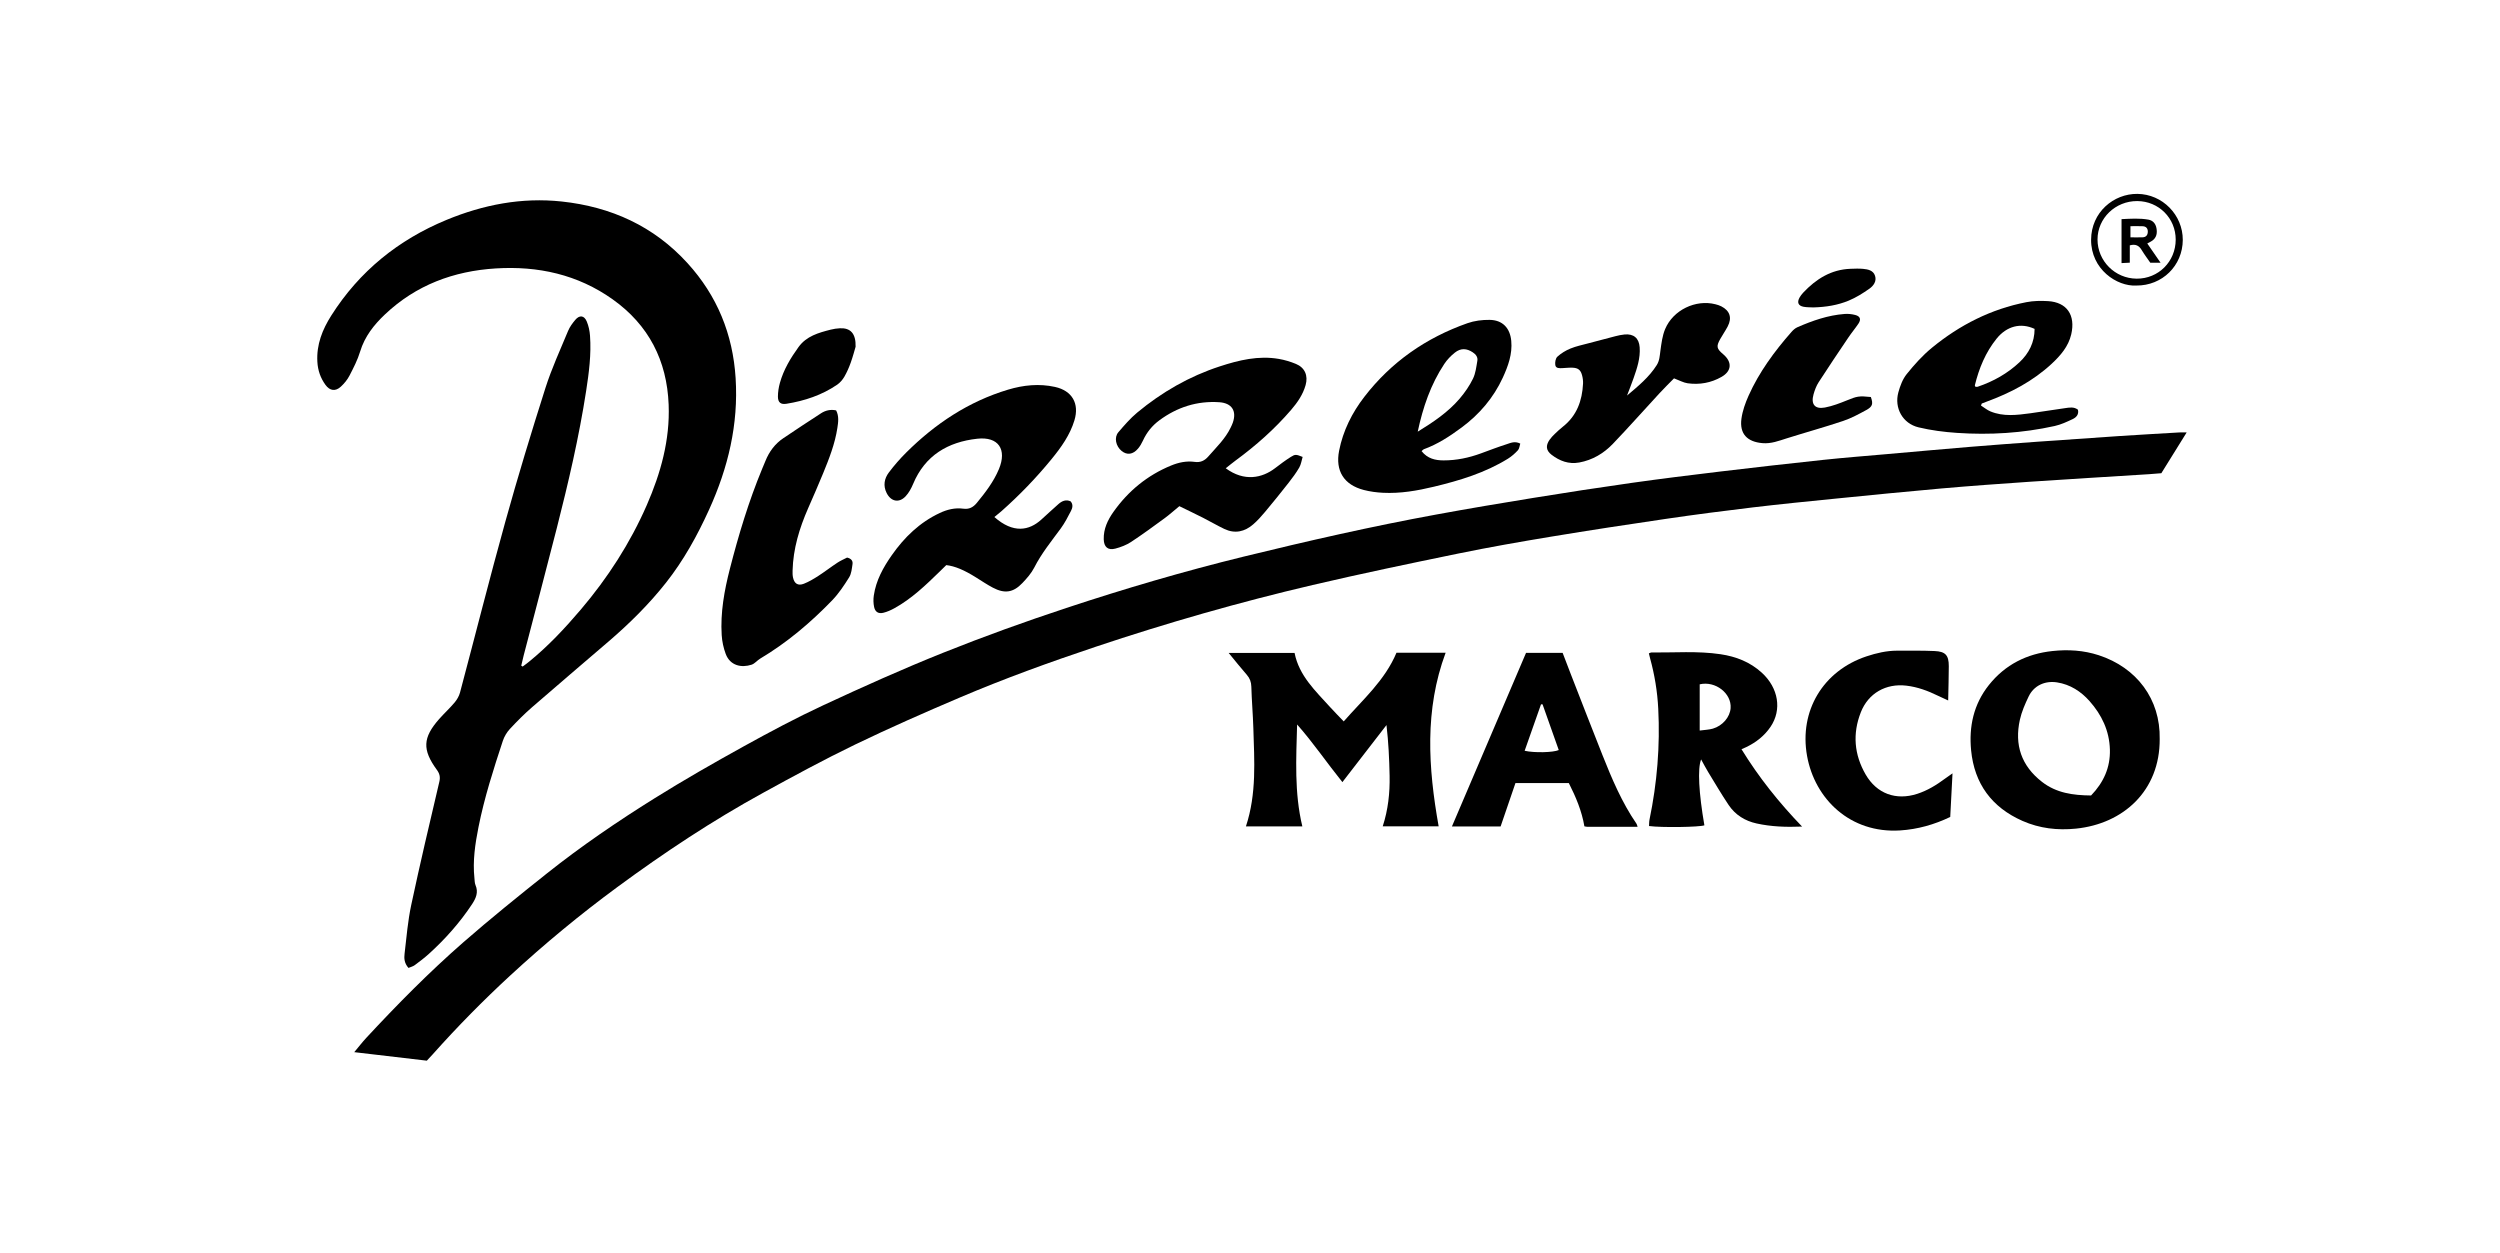
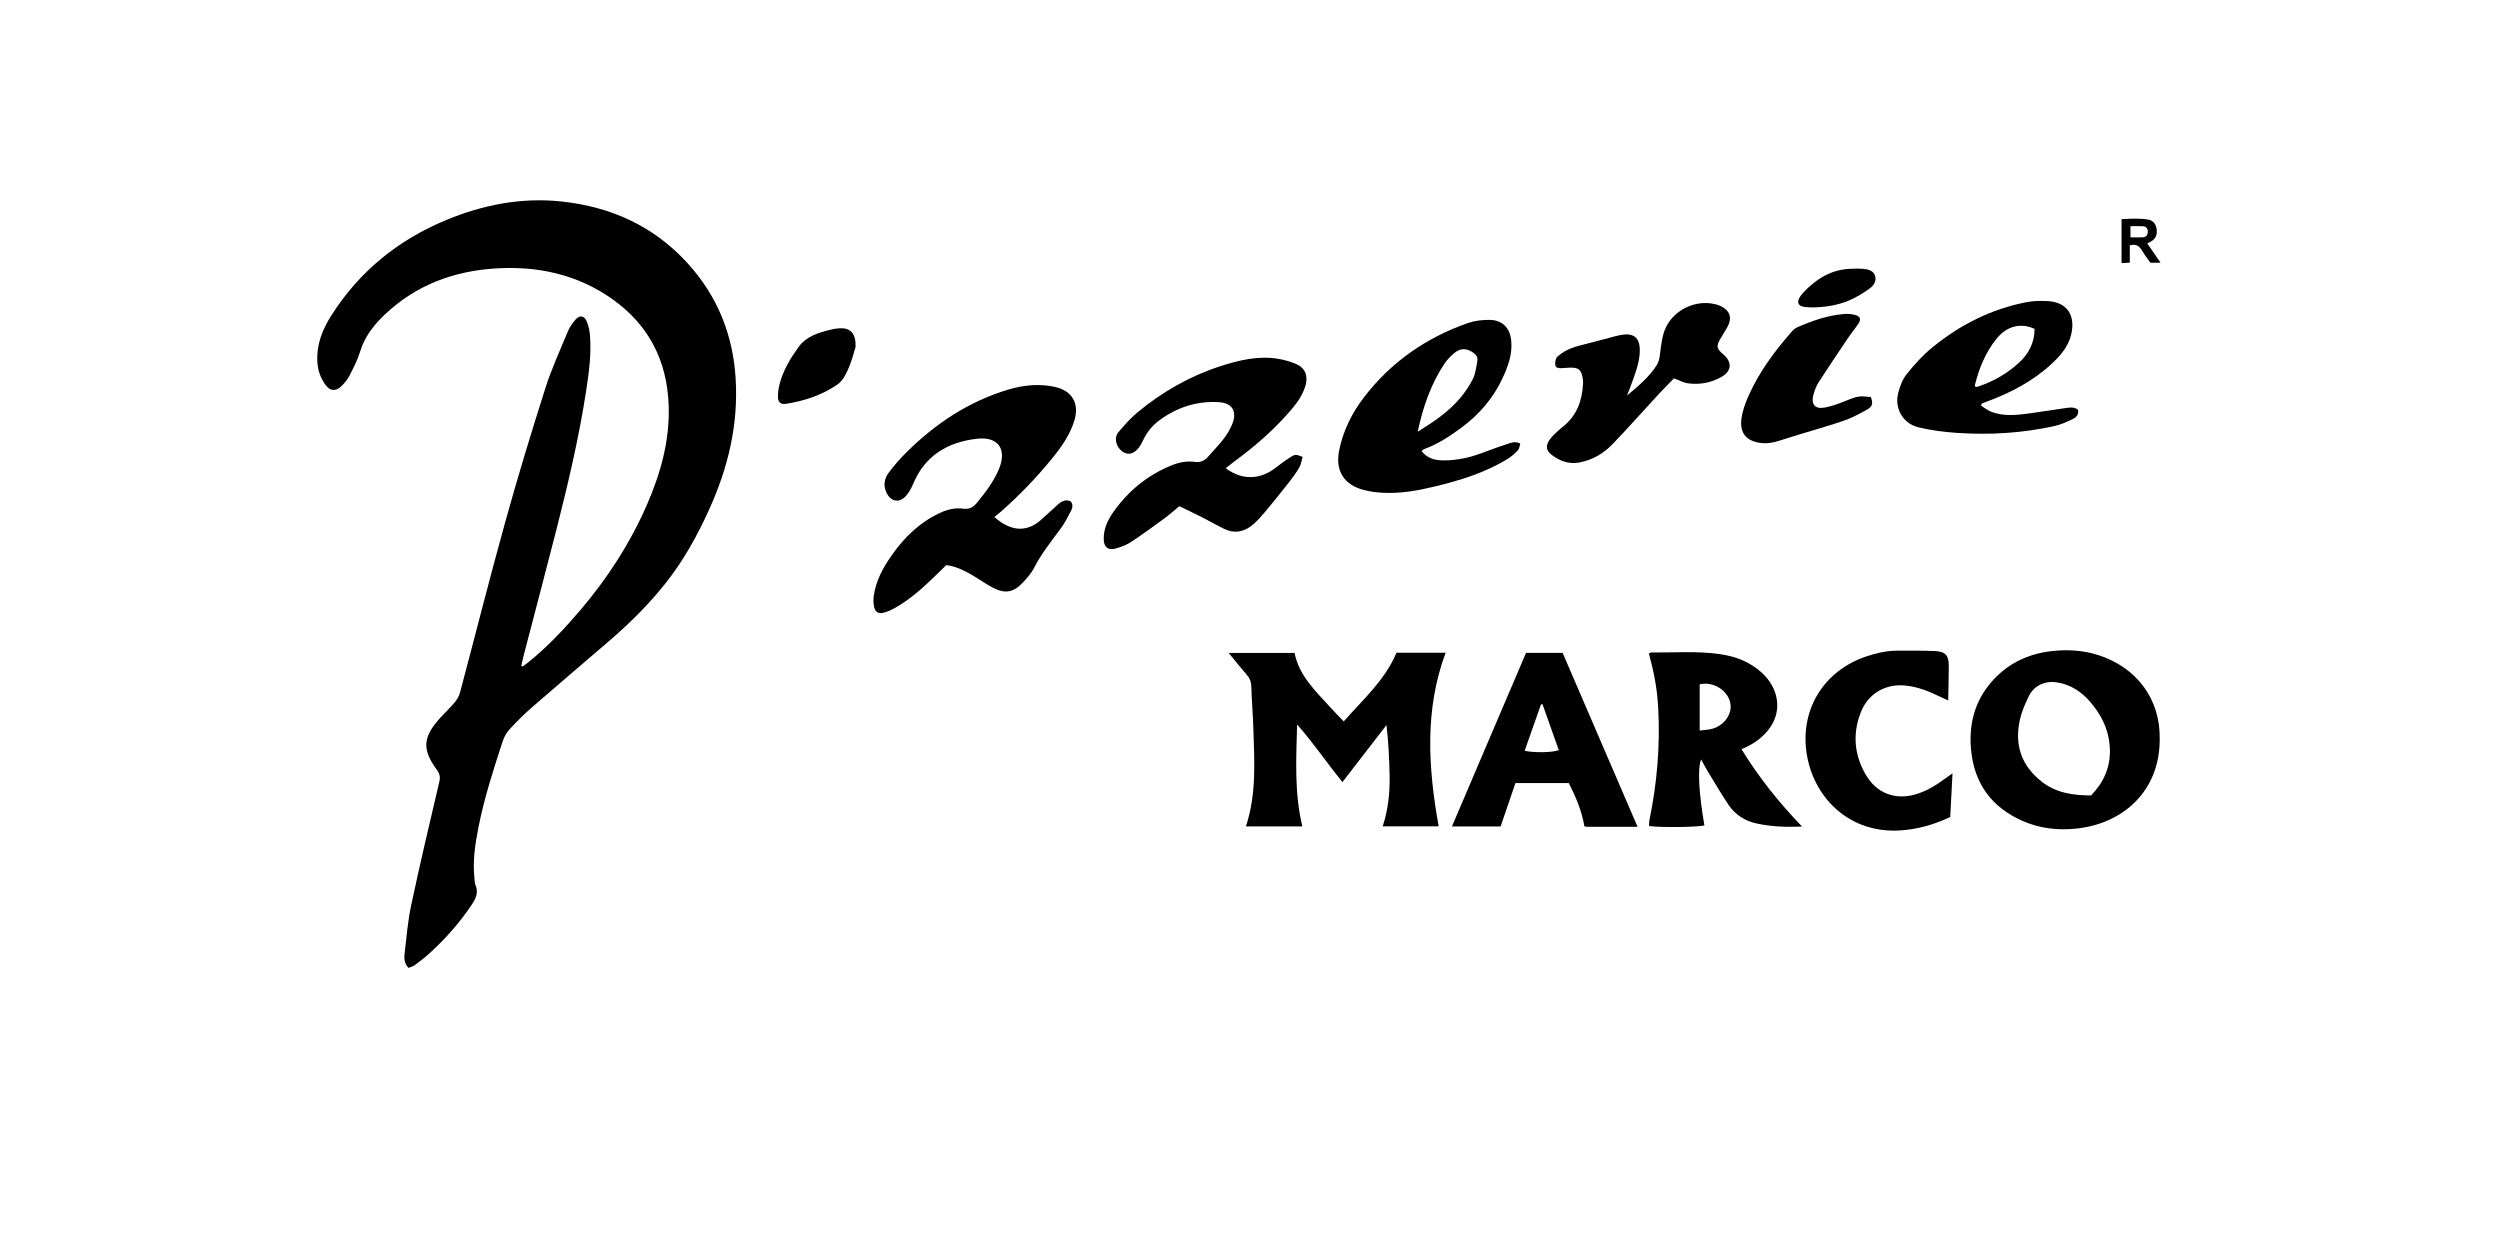
<svg xmlns="http://www.w3.org/2000/svg" id="Vrstva_2" data-name="Vrstva 2" viewBox="0 0 887.01 444.61">
  <defs>
    <style>      .cls-1 {        stroke-width: 0px;      }    </style>
  </defs>
  <g id="Vrstva_1-2" data-name="Vrstva 1">
    <g>
-       <path class="cls-1" d="m151.43,376.33c-8.47-.99-16.87-1.98-25.74-3.02,1.63-1.95,2.89-3.59,4.3-5.11,10.93-11.77,22.21-23.21,34.3-33.78,9.65-8.43,19.64-16.48,29.67-24.46,12.21-9.71,25.11-18.51,38.34-26.76,10.32-6.44,20.9-12.49,31.55-18.38,9.28-5.13,18.66-10.13,28.27-14.6,14.04-6.53,28.19-12.89,42.56-18.64,14.37-5.75,28.97-11.01,43.67-15.87,20.74-6.86,41.71-13.03,62.94-18.23,22.66-5.54,45.4-10.73,68.34-14.93,11.43-2.1,22.89-4.03,34.36-5.89,11.65-1.89,23.31-3.69,34.99-5.34,10.41-1.47,20.84-2.76,31.28-4.01,12.18-1.46,24.38-2.84,36.58-4.14,7.61-.81,15.25-1.4,22.88-2.07,9.74-.86,19.48-1.74,29.23-2.55,8-.66,16.01-1.25,24.01-1.83,9.66-.7,19.33-1.37,29-2.01,7.09-.47,14.19-.86,21.28-1.28.7-.04,1.41,0,2.6,0-3.13,5.04-6.03,9.71-8.99,14.47-1.52.12-2.98.25-4.44.35-14.09.89-28.18,1.73-42.27,2.68-10.49.71-20.99,1.47-31.46,2.39-12.4,1.09-24.79,2.34-37.18,3.57-9.91.99-19.83,1.97-29.72,3.15-10.26,1.22-20.51,2.56-30.73,4.06-13.59,1.99-27.17,4.07-40.72,6.31-11,1.82-22,3.75-32.92,5.99-17.24,3.54-34.48,7.14-51.62,11.15-26.04,6.09-51.74,13.46-77.11,21.95-16.28,5.45-32.41,11.29-48.19,18.01-12.47,5.31-24.89,10.77-37.09,16.66-11.04,5.33-21.83,11.19-32.58,17.09-18.06,9.9-35.2,21.27-51.79,33.48-13.24,9.74-25.89,20.21-37.97,31.35-9.63,8.88-18.83,18.22-27.55,28.01-.67.75-1.37,1.48-2.08,2.24Z" />
      <path class="cls-1" d="m144.93,343.43c-1.56-1.77-1.57-3.5-1.38-5.11.68-5.76,1.15-11.59,2.36-17.25,3.11-14.6,6.54-29.13,9.96-43.66.41-1.73.12-2.92-.89-4.29-5.2-7.13-4.99-11.39.82-17.99,1.77-2,3.76-3.82,5.48-5.86.85-1.01,1.59-2.27,1.93-3.54,5.38-20.21,10.49-40.5,16.09-60.66,4.41-15.88,9.21-31.67,14.21-47.38,2.2-6.92,5.26-13.56,8.05-20.29.59-1.42,1.56-2.73,2.56-3.92,1.5-1.78,3.15-1.6,4.06.57.66,1.58,1.04,3.35,1.16,5.07.48,6.57-.37,13.08-1.37,19.55-2.53,16.41-6.31,32.56-10.4,48.64-3.84,15.09-7.84,30.14-11.76,45.21-.32,1.21-.58,2.44-.87,3.66.17.11.33.21.5.32.77-.59,1.57-1.15,2.32-1.77,6.75-5.5,12.68-11.82,18.3-18.44,9.56-11.25,17.51-23.55,23.42-37.07,4.94-11.32,8.25-23.09,7.76-35.64-.61-15.66-7.07-28.28-19.89-37.39-12.41-8.81-26.47-11.88-41.46-10.95-14.93.93-28.29,5.89-39.3,16.31-3.91,3.7-7.19,7.83-8.81,13.17-.9,2.98-2.36,5.81-3.8,8.59-.75,1.44-1.85,2.77-3.05,3.88-1.91,1.76-3.9,1.5-5.44-.62-1.76-2.43-2.72-5.13-2.89-8.22-.34-6.11,1.79-11.43,4.95-16.41,9.96-15.7,23.79-26.86,40.87-33.92,13.05-5.39,26.67-8.05,40.85-6.53,17.52,1.88,32.7,8.73,44.68,21.9,10.5,11.54,16.07,25.19,17.05,40.76,1.04,16.41-2.66,31.82-9.41,46.67-4.18,9.19-9.01,17.96-15.28,25.91-6.03,7.64-12.9,14.43-20.26,20.76-9.09,7.82-18.23,15.57-27.28,23.44-2.78,2.42-5.4,5.05-7.9,7.75-1.08,1.17-1.97,2.68-2.47,4.2-3.32,10.07-6.56,20.16-8.63,30.58-1.19,5.98-2.09,12-1.44,18.13.09.82.07,1.71.38,2.45,1.1,2.54.16,4.65-1.2,6.73-4.35,6.58-9.55,12.43-15.39,17.71-1.57,1.42-3.27,2.7-4.97,3.96-.62.46-1.44.65-2.22.98Z" />
      <path class="cls-1" d="m352.81,183.44c6.7,5.94,12.32,4.81,16.6.96,2.06-1.85,4.07-3.75,6.15-5.57,1.24-1.08,2.64-1.71,4.3-.95.97,1.11.68,2.33.13,3.39-1.1,2.12-2.2,4.27-3.6,6.19-3.33,4.53-6.87,8.88-9.45,13.95-1.03,2.01-2.62,3.8-4.2,5.46-3.24,3.4-6.29,3.84-10.48,1.63-2.03-1.07-3.95-2.37-5.91-3.59-4.22-2.65-7.48-4.04-10.61-4.41-.65.64-1.42,1.4-2.2,2.16-5.03,4.9-10.07,9.78-16.29,13.19-1.2.66-2.49,1.23-3.82,1.56-1.75.43-2.92-.27-3.29-2.04-.28-1.32-.31-2.75-.11-4.09.78-5.34,3.33-9.94,6.36-14.27,4.46-6.37,9.9-11.65,17.04-15,2.64-1.24,5.4-1.92,8.33-1.53,2.05.28,3.49-.45,4.8-2.03,3.06-3.72,5.98-7.52,7.85-11.99,2.93-7-.14-11.63-7.68-10.8-10.36,1.14-18.51,5.89-22.74,16.01-.66,1.58-1.53,3.2-2.69,4.43-2.32,2.46-5.19,1.87-6.72-1.18-1.3-2.59-.84-5.13.8-7.3,1.88-2.49,3.95-4.87,6.16-7.07,10.3-10.23,22.1-18.09,36.11-22.3,5.46-1.64,11.05-2.21,16.67-.97,6.09,1.35,8.69,5.91,6.89,11.85-1.58,5.22-4.69,9.57-8.09,13.73-5.44,6.66-11.39,12.83-17.83,18.53-.76.67-1.56,1.29-2.48,2.05Z" />
      <path class="cls-1" d="m442.06,293.21c3.85-11.69,2.97-23.33,2.63-34.92-.15-4.88-.58-9.76-.71-14.64-.04-1.69-.53-2.98-1.61-4.23-2.11-2.41-4.1-4.92-6.44-7.76h23.39c1.58,8.09,7.42,13.48,12.65,19.27,1.48,1.63,3.04,3.19,4.79,5.03,6.8-7.77,14.59-14.52,18.72-24.37h17.44c-7.53,20.28-6.19,40.8-2.48,61.59h-19.84c1.91-5.86,2.56-11.85,2.44-17.91-.12-5.94-.39-11.88-1.11-18.01-5.15,6.67-10.3,13.33-15.64,20.24-5.53-6.86-10.34-13.97-16.07-20.45-.32,12.12-1.03,24.14,1.86,36.17h-20.01Z" />
      <path class="cls-1" d="m766.27,262.19c.1,18.42-12.94,30.1-29.71,31.81-6.55.67-12.9-.07-18.95-2.73-10.92-4.81-17.1-13.21-18.25-25.04-.82-8.43.88-16.35,6.3-23.17,5.78-7.26,13.47-11.1,22.55-12.07,5.52-.59,11.02-.28,16.42,1.48,13.47,4.39,21.92,15.58,21.64,29.72Zm-24.35,20.05c4.47-4.64,6.85-9.93,6.68-16.28-.18-6.69-2.92-12.37-7.23-17.22-3.02-3.4-6.83-5.9-11.54-6.63-4.3-.66-8.22,1.14-10.07,5.03-1.26,2.64-2.47,5.39-3.1,8.23-1.97,8.9.5,16.33,7.85,22.04,5.12,3.98,11.04,4.77,17.42,4.83Z" />
      <path class="cls-1" d="m434.89,166.14c6.61,4.87,12.95,3.45,17.47,0,1.83-1.4,3.68-2.79,5.62-4.02,1.61-1.01,1.89-.91,4.2,0-.37,1.24-.55,2.63-1.19,3.75-1.1,1.91-2.43,3.69-3.79,5.43-2.73,3.48-5.51,6.93-8.35,10.32-1.29,1.55-2.66,3.08-4.18,4.4-3.03,2.65-6.51,3.44-10.26,1.66-2.58-1.23-5.04-2.69-7.59-3.98-2.78-1.41-5.59-2.74-8.38-4.11-1.92,1.58-3.49,3-5.19,4.25-3.94,2.88-7.88,5.78-11.96,8.46-1.66,1.09-3.64,1.84-5.57,2.35-2.62.69-4.04-.57-4.11-3.31-.1-3.68,1.41-6.85,3.46-9.74,5.24-7.4,12-12.95,20.42-16.42,2.69-1.11,5.49-1.71,8.39-1.3,2.05.29,3.53-.43,4.85-1.94,2.84-3.26,6.02-6.26,7.92-10.24.28-.58.56-1.17.77-1.77,1.43-4.15-.38-6.92-4.8-7.22-7.87-.53-14.94,1.75-21.25,6.4-2.57,1.89-4.52,4.31-5.86,7.24-.46,1-1.03,1.98-1.73,2.81-1.8,2.13-3.91,2.39-5.81.85-2.08-1.69-2.76-4.8-1.17-6.65,2.09-2.45,4.23-4.93,6.69-6.98,8.74-7.26,18.48-12.86,29.3-16.39,6.77-2.21,13.71-3.89,20.93-2.65,2.07.35,4.14.98,6.08,1.78,3.16,1.3,4.38,4.14,3.44,7.49-.94,3.36-2.88,6.17-5.11,8.77-5.85,6.82-12.55,12.74-19.79,18.05-1.1.81-2.15,1.69-3.44,2.71Z" />
-       <path class="cls-1" d="m296.66,145.59c1.08,2.1.75,4.21.44,6.27-.85,5.6-2.91,10.84-5.04,16.04-1.71,4.18-3.53,8.31-5.34,12.45-3.09,7.06-5.31,14.34-5.51,22.12-.02.82-.02,1.68.16,2.47.48,2.17,1.78,2.99,3.86,2.17,1.78-.7,3.46-1.71,5.08-2.75,2.32-1.5,4.51-3.2,6.82-4.72,1.14-.75,2.41-1.28,3.42-1.81,1.5.34,2.09,1.2,1.93,2.29-.24,1.61-.38,3.4-1.2,4.72-1.79,2.88-3.71,5.76-6.05,8.19-7.65,7.91-16.01,14.99-25.51,20.65-1.07.64-1.93,1.79-3.06,2.16-3.6,1.17-7.6.36-9.17-3.81-.79-2.12-1.29-4.43-1.43-6.69-.49-7.99.93-15.81,2.9-23.5,3.09-12.05,6.68-23.96,11.45-35.48.39-.94.8-1.86,1.17-2.8,1.34-3.33,3.39-6.11,6.4-8.12,4.44-2.96,8.87-5.95,13.37-8.83,1.57-1.01,3.37-1.42,5.31-1Z" />
      <path class="cls-1" d="m585.03,231.82c.49-.19.66-.31.83-.31,8.2.08,16.42-.6,24.59.61,5.5.82,10.49,2.76,14.66,6.57,5.92,5.42,7.17,13.15,3.09,19.18-2.18,3.22-5.13,5.51-8.59,7.19-.48.23-.97.44-1.72.77,6.12,9.94,13.23,18.87,21.49,27.44-5.77.24-10.99.03-16.13-1.1-4.12-.9-7.56-3.04-9.92-6.55-2.56-3.82-4.89-7.8-7.29-11.73-.85-1.39-1.59-2.84-2.48-4.45-1.3,3.26-.82,11.88,1.16,23.39-1.79.65-15.18.85-19.64.25.05-.76.02-1.56.18-2.32,2.68-12.97,3.77-26.07,3.09-39.31-.31-6.1-1.29-12.08-2.92-17.97-.14-.52-.25-1.04-.41-1.68Zm18.03,27.38c1.83-.25,3.31-.28,4.68-.68,3.46-1.01,6.06-4.11,6.29-7.27.38-5.24-5.39-9.75-10.97-8.45v16.39Z" />
      <path class="cls-1" d="m504.38,160.06c2.11,2.67,4.86,3.28,7.79,3.29,4.56.01,8.97-.91,13.25-2.48,3.03-1.11,6.04-2.27,9.11-3.25,1.42-.45,2.92-1.23,4.87-.23-.27.81-.32,1.79-.83,2.35-1.04,1.13-2.24,2.2-3.55,3.01-8.1,5.01-17.09,7.73-26.25,9.93-5.93,1.43-11.93,2.47-18.06,2.16-2.28-.11-4.6-.42-6.81-.99-7.06-1.83-10.18-6.77-8.78-13.93,1.39-7.09,4.58-13.46,8.95-19.12,9.53-12.37,21.9-20.96,36.59-26.13,2.46-.87,5.23-1.21,7.86-1.18,4.58.06,7.25,2.88,7.68,7.45.44,4.68-1.11,8.93-3,13.05-3.31,7.18-8.3,13.02-14.64,17.71-4.16,3.08-8.47,5.91-13.38,7.69-.23.08-.41.33-.79.66Zm-1.38-6.89c5.47-3.36,10.75-6.88,14.9-11.74,1.83-2.15,3.49-4.55,4.72-7.08.94-1.92,1.18-4.2,1.55-6.35.22-1.28-.51-2.25-1.61-2.98-2.16-1.45-4.28-1.58-6.38.1-1.42,1.13-2.74,2.5-3.74,4.01-4.84,7.29-7.6,15.44-9.43,24.05Z" />
-       <path class="cls-1" d="m581.02,293.36c-6.12,0-11.93,0-17.74,0-.35,0-.71-.1-1.13-.17-.93-5.45-3.02-10.42-5.53-15.36h-18.93c-1.72,5.02-3.46,10.11-5.27,15.4h-17.27c8.73-20.45,17.44-40.85,26.29-61.58h12.99c1.01,2.65,1.95,5.13,2.91,7.59,3.72,9.53,7.4,19.07,11.18,28.58,3.37,8.49,6.92,16.89,12.13,24.48.14.21.18.49.37,1.05Zm-40.06-26.98c3.37.78,10.21.62,12.09-.26-1.91-5.39-3.82-10.8-5.74-16.21-.18,0-.36-.01-.55-.02-1.93,5.48-3.86,10.96-5.81,16.49Z" />
+       <path class="cls-1" d="m581.02,293.36c-6.12,0-11.93,0-17.74,0-.35,0-.71-.1-1.13-.17-.93-5.45-3.02-10.42-5.53-15.36h-18.93c-1.72,5.02-3.46,10.11-5.27,15.4h-17.27c8.73-20.45,17.44-40.85,26.29-61.58h12.99Zm-40.06-26.98c3.37.78,10.21.62,12.09-.26-1.91-5.39-3.82-10.8-5.74-16.21-.18,0-.36-.01-.55-.02-1.93,5.48-3.86,10.96-5.81,16.49Z" />
      <path class="cls-1" d="m692.76,274.37c-.28,5.44-.54,10.38-.81,15.49-5.68,2.72-11.53,4.38-17.77,4.78-17.71,1.12-30.28-11.14-33.03-26.44-2.86-15.98,5.7-30.21,21.11-35.33,3.52-1.17,7.11-2,10.84-2.01,4.43,0,8.86-.06,13.29.13,3.87.16,5.05,1.49,5.05,5.36,0,3.93-.14,7.86-.22,12.18-1.45-.67-2.53-1.14-3.58-1.66-3.58-1.75-7.26-3.13-11.27-3.6-7.21-.85-13.47,2.67-16.13,9.42-3,7.6-2.38,15.04,1.69,22.09,3.95,6.84,10.77,9.32,18.31,6.88,3.65-1.18,6.86-3.16,9.91-5.43.71-.53,1.45-1.03,2.62-1.85Z" />
      <path class="cls-1" d="m702.85,143.88c1.11.7,2.15,1.58,3.34,2.08,4.63,1.93,9.43,1.31,14.2.67,4.11-.56,8.21-1.25,12.32-1.82,1.52-.21,3.11-.55,4.55.55.4,1.71-.61,2.74-1.85,3.33-2.06.98-4.2,1.97-6.41,2.46-11.42,2.53-23.01,3.23-34.65,2.44-4.58-.31-9.19-.9-13.65-1.97-5.63-1.35-8.68-6.87-7.15-12.43.62-2.26,1.51-4.66,2.95-6.45,2.7-3.35,5.63-6.63,8.95-9.35,9.84-8.08,20.96-13.73,33.53-16.18,2.5-.49,5.15-.52,7.7-.37,6.6.4,9.8,4.9,8.2,11.79-1,4.29-3.79,7.51-6.94,10.44-6.68,6.19-14.56,10.31-23.03,13.42-.59.22-1.18.45-1.77.68-.1.24-.2.48-.29.73Zm19.05-27.18c-4.93-2.3-9.9-1-13.49,3.44-3.93,4.88-6.26,10.54-7.73,16.59-.03.13.13.31.22.5.25,0,.54.07.78-.01,5.56-1.88,10.61-4.71,14.87-8.72,3.3-3.11,5.31-6.99,5.33-11.8Z" />
      <path class="cls-1" d="m577.28,140.34c3.92-3.31,7.82-6.49,10.55-10.82.99-1.57,1.04-3.27,1.28-5.01.36-2.62.68-5.36,1.69-7.76,2.84-6.77,10.84-10.58,17.83-8.8.71.18,1.43.4,2.08.73,3.06,1.56,3.89,4.07,2.29,7.13-.81,1.55-1.83,2.99-2.68,4.52-1.44,2.59-1.26,3.38,1.08,5.36,3.23,2.74,3.05,5.95-.59,8.03-3.72,2.13-7.8,2.85-12.02,2.27-1.49-.21-2.89-1.02-4.84-1.75-1.56,1.59-3.45,3.44-5.24,5.38-5.51,5.96-10.88,12.04-16.49,17.89-3.24,3.37-7.2,5.73-11.91,6.59-3.73.68-6.94-.55-9.81-2.75-1.98-1.53-2.14-3.25-.69-5.33.52-.75,1.17-1.42,1.83-2.06.93-.9,1.88-1.78,2.89-2.58,4.94-3.89,6.84-9.21,7.14-15.25.05-1-.09-2.04-.35-3-.5-1.87-1.41-2.59-3.37-2.67-1.19-.05-2.4.09-3.59.15-1.03.05-2.32.15-2.53-1.07-.16-.95.09-2.39.73-2.98,1.33-1.21,2.96-2.21,4.63-2.89,2.03-.84,4.22-1.28,6.36-1.86,3.2-.86,6.41-1.71,9.62-2.53,1.07-.27,2.16-.51,3.26-.61,3.22-.29,5.09,1.32,5.33,4.53.29,3.87-.93,7.46-2.18,11.03-.72,2.05-1.53,4.07-2.3,6.11Z" />
      <path class="cls-1" d="m663.79,140.86c.85,2.44.63,3.39-1.62,4.62-2.66,1.46-5.37,2.92-8.23,3.88-6.63,2.22-13.38,4.08-20.04,6.18-2.8.88-5.48,1.95-8.56,1.69-5.43-.46-8.2-3.3-7.47-8.68.38-2.78,1.37-5.55,2.52-8.13,3.76-8.4,9.17-15.74,15.21-22.62.59-.68,1.33-1.35,2.14-1.7,5.34-2.33,10.82-4.25,16.68-4.7,1.26-.1,2.59.03,3.81.35,1.79.46,2.17,1.56,1.15,3.08-1.13,1.68-2.44,3.24-3.57,4.92-3.55,5.26-7.1,10.53-10.54,15.86-.83,1.29-1.4,2.81-1.82,4.31-.99,3.53.48,5.34,4.04,4.67,2.68-.51,5.3-1.52,7.84-2.55,3.53-1.43,4.19-1.63,8.46-1.18Z" />
      <path class="cls-1" d="m303.57,123.03c-.37,1.24-.95,3.46-1.72,5.62-.62,1.73-1.36,3.44-2.28,5.03-.63,1.08-1.53,2.12-2.55,2.82-5.43,3.7-11.54,5.72-17.98,6.76-2.03.33-3.03-.48-3.03-2.54,0-1.63.27-3.31.71-4.89,1.31-4.68,3.78-8.79,6.6-12.69,2.8-3.88,7.09-5.08,11.41-6.18,1.07-.27,2.18-.44,3.28-.49,3.72-.17,5.7,1.83,5.56,6.58Z" />
      <path class="cls-1" d="m643.51,109.08c-1.19-.07-2.41-.01-3.58-.23-1.9-.36-2.4-1.53-1.46-3.25.35-.64.82-1.23,1.32-1.77,4.57-4.85,9.91-8.22,16.81-8.46,1.47-.05,2.96-.12,4.42.02,1.76.17,3.64.53,4.26,2.49.62,1.94-.58,3.53-1.98,4.53-2.31,1.63-4.77,3.17-7.37,4.25-3.93,1.64-8.14,2.29-12.42,2.41Z" />
-       <path class="cls-1" d="m757.99,101.32c-6.91.36-16.11-5.76-16.06-16.27.05-9.75,8.01-16.34,16.41-16.26,8.92.08,16.15,7.48,16.12,16.34-.04,9.13-7.29,16.25-16.46,16.18Zm13.96-16.27c.02-7.61-6.01-13.67-13.64-13.71-7.77-.04-14.1,6.09-14.1,13.63,0,7.63,6.21,13.85,13.89,13.9,7.71.05,13.83-6.05,13.85-13.83Z" />
      <path class="cls-1" d="m755.66,87.05v6.15c-1.02.05-1.88.1-2.93.15v-15.6c3.21-.15,6.38-.38,9.54.18,1.6.29,2.56,1.43,2.85,3.02.32,1.72.07,3.33-1.48,4.44-.58.42-1.26.7-1.78.99,1.52,2.2,2.99,4.33,4.71,6.83h-3.64c-.99-1.44-2.1-2.91-3.04-4.47-.92-1.54-2.09-2.27-4.22-1.69Zm.23-6.81v3.97c1.58,0,2.95.05,4.32-.01,1.2-.05,1.81-.77,1.84-1.96.03-1.22-.62-1.91-1.8-1.97-1.36-.07-2.73-.02-4.35-.02Z" />
    </g>
  </g>
</svg>